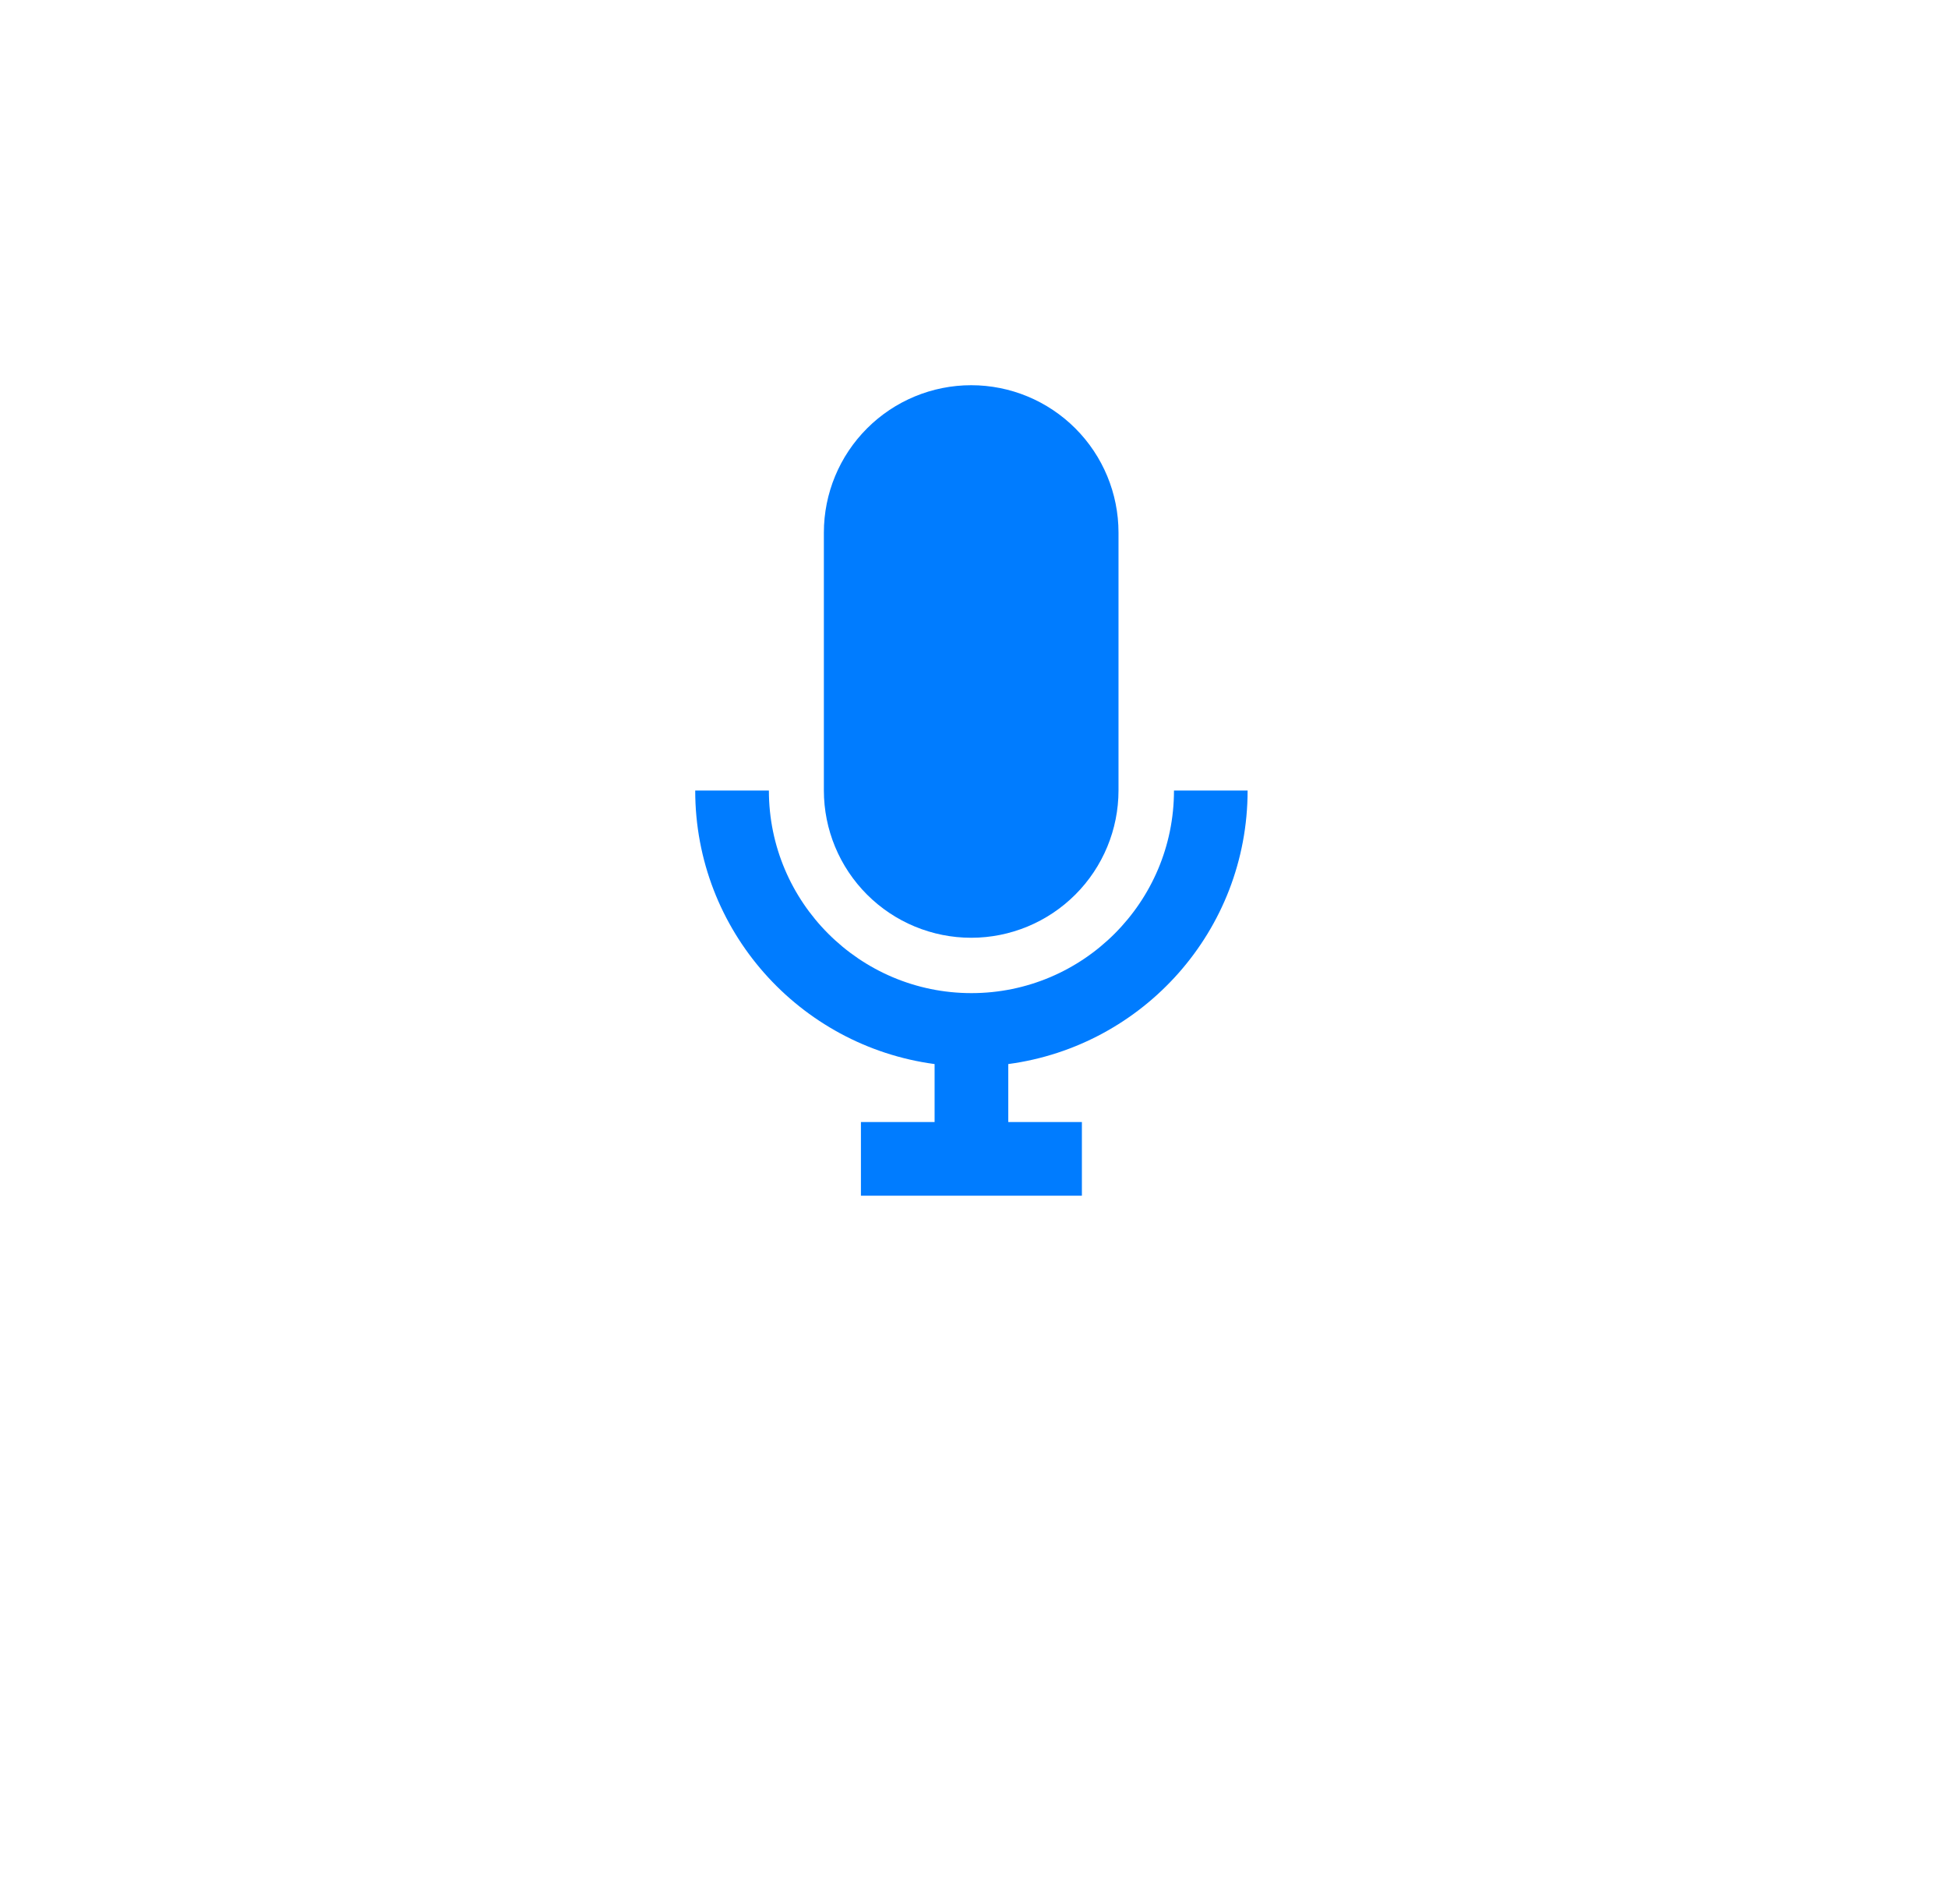
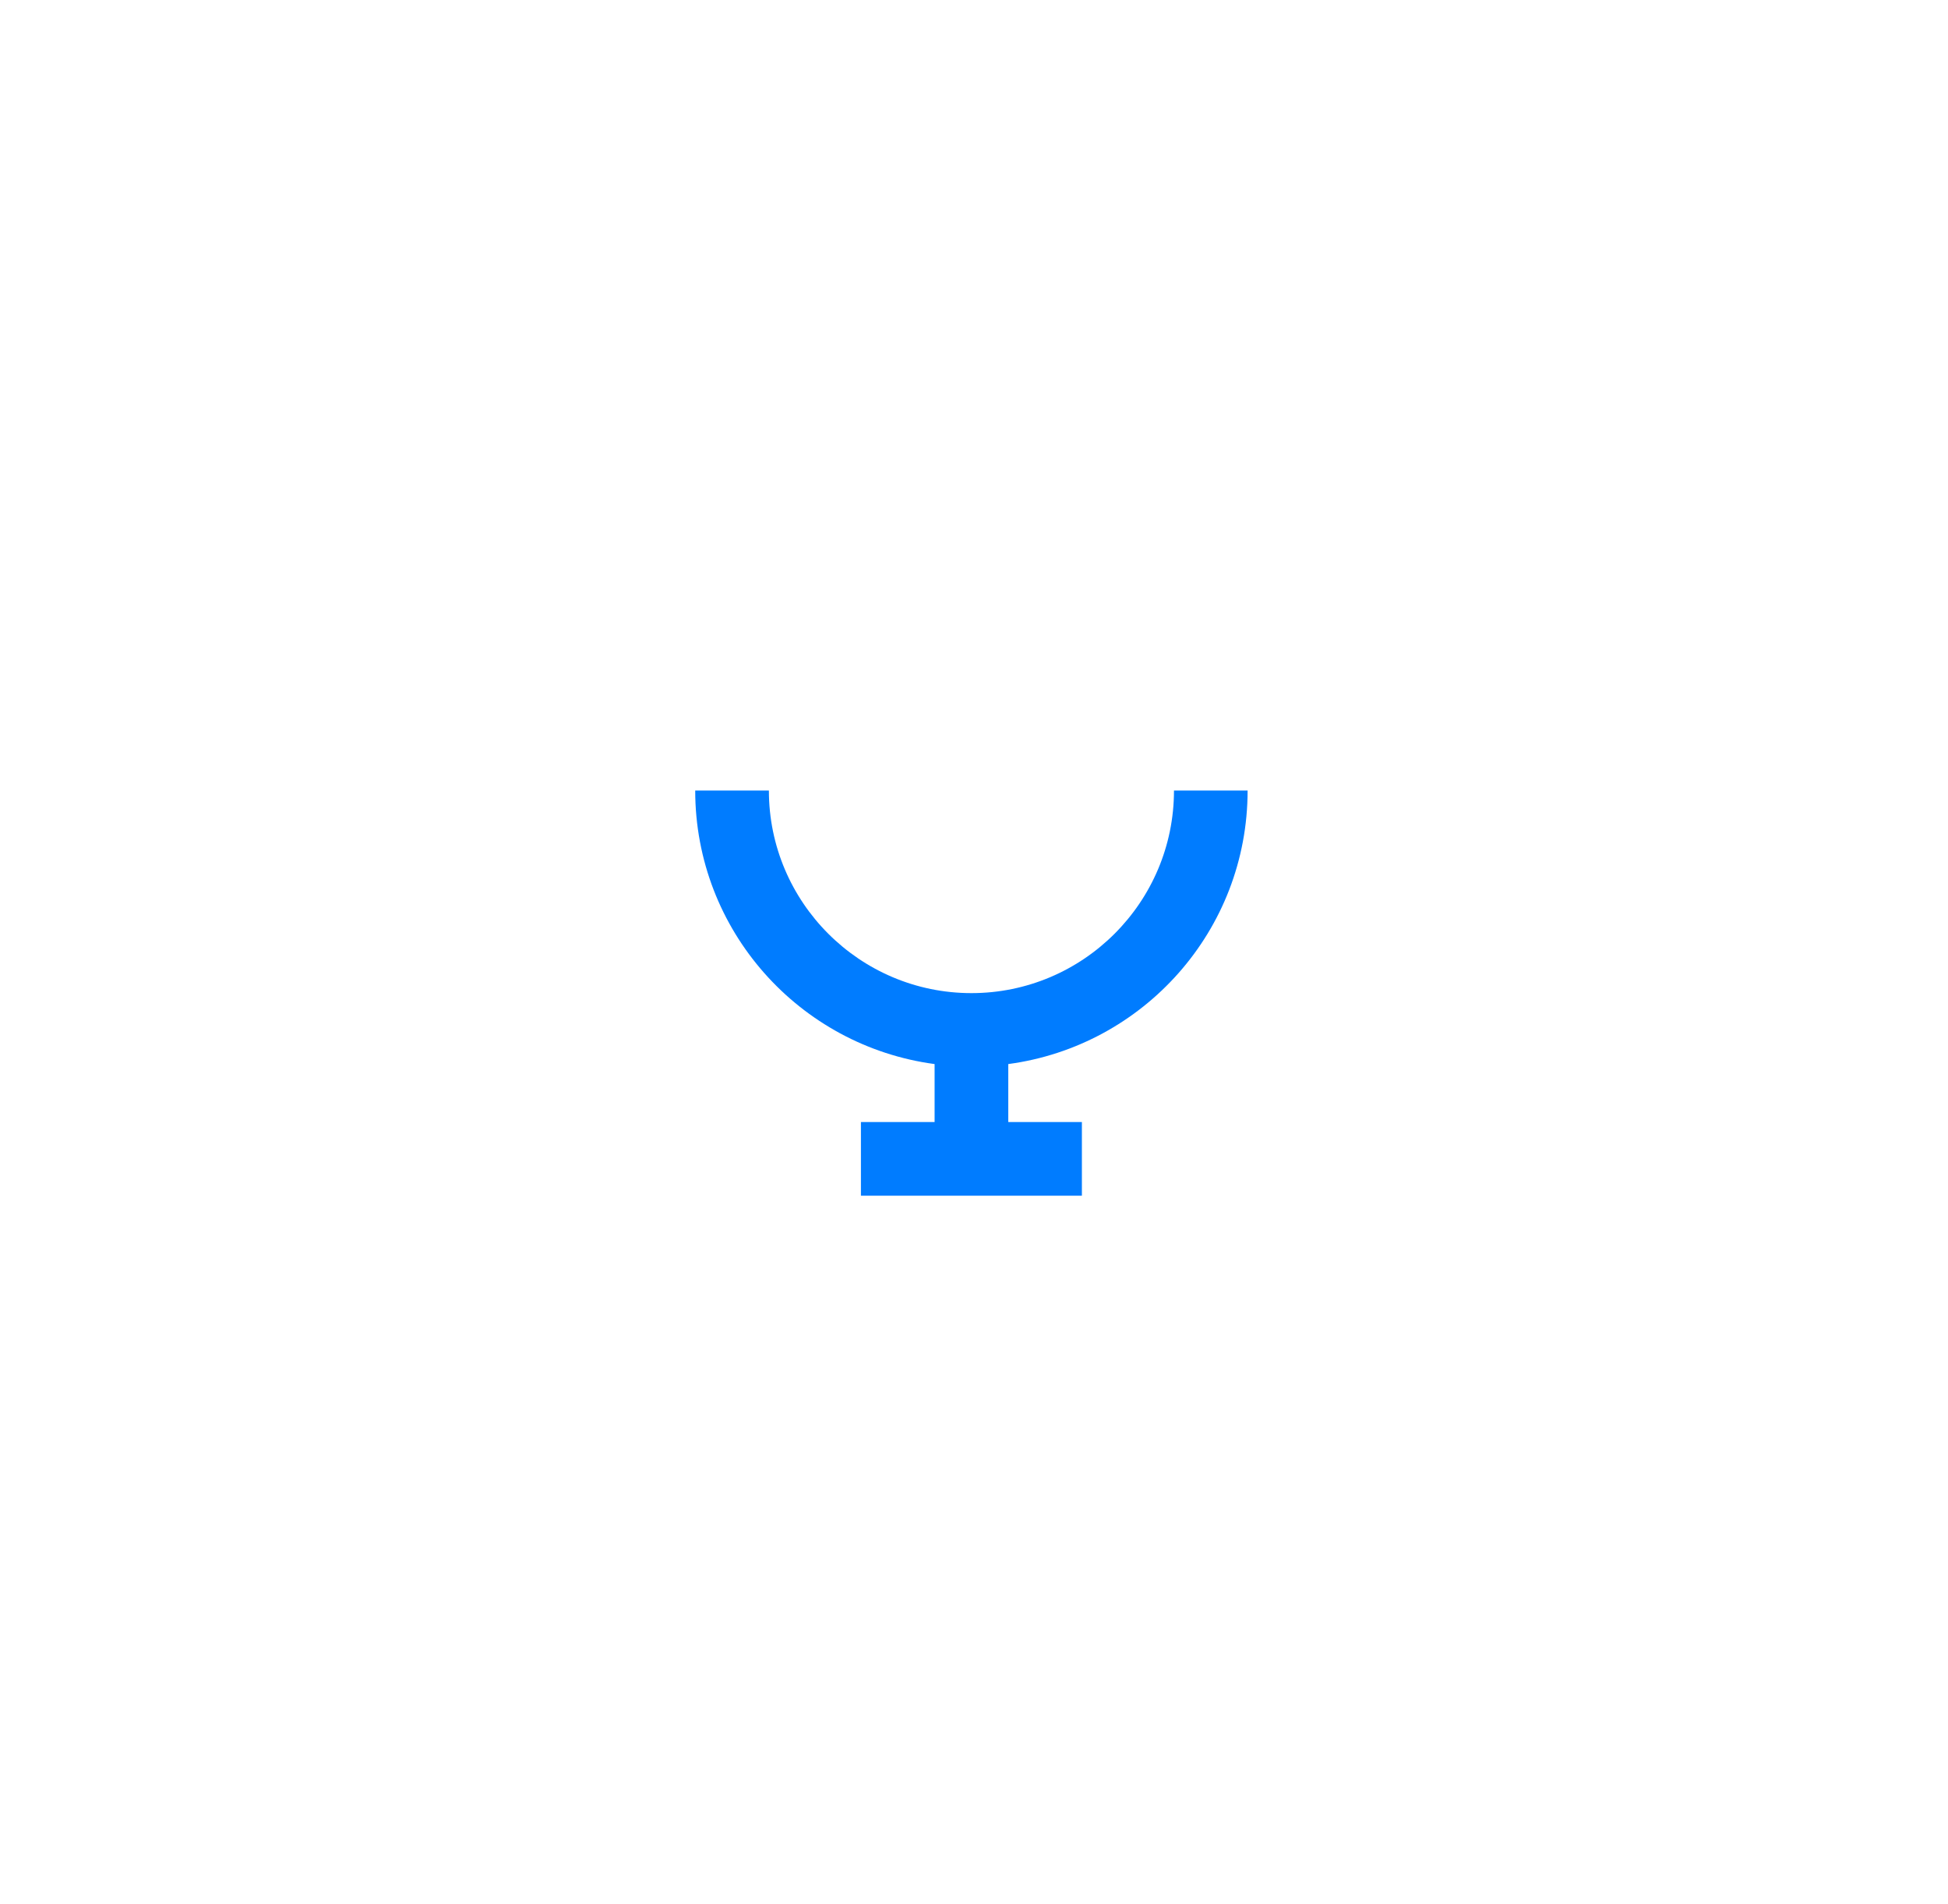
<svg xmlns="http://www.w3.org/2000/svg" width="44" height="43" viewBox="0 0 44 43" fill="none">
  <g filter="url(#filter0_d_270_3903)">
    <circle cx="22" cy="18" r="15" fill="white" />
  </g>
  <path d="M28.18 17.852H26.517C26.517 20.375 24.465 22.427 21.942 22.427C19.419 22.427 17.367 20.375 17.367 17.852H15.703C15.703 21.014 18.059 23.621 21.11 24.029V25.338H19.446V27.002H24.437V25.338H22.774V24.029C25.825 23.621 28.18 21.014 28.18 17.852Z" fill="#007CFF" />
-   <path d="M21.937 21.177C22.819 21.177 23.665 20.826 24.289 20.202C24.913 19.578 25.264 18.732 25.264 17.849V12.027C25.264 11.144 24.913 10.298 24.289 9.674C23.665 9.05 22.819 8.699 21.937 8.699C21.054 8.699 20.208 9.05 19.584 9.674C18.96 10.298 18.609 11.144 18.609 12.027V17.849C18.609 18.732 18.96 19.578 19.584 20.202C20.208 20.826 21.054 21.177 21.937 21.177Z" fill="#007CFF" />
  <defs>
    <filter id="filter0_d_270_3903" x="0.79" y="0.57" width="42.42" height="42.42" filterUnits="userSpaceOnUse" color-interpolation-filters="sRGB">
      <feFlood flood-opacity="0" result="BackgroundImageFix" />
      <feColorMatrix in="SourceAlpha" type="matrix" values="0 0 0 0 0 0 0 0 0 0 0 0 0 0 0 0 0 0 127 0" result="hardAlpha" />
      <feOffset dy="3.78" />
      <feGaussianBlur stdDeviation="3.105" />
      <feComposite in2="hardAlpha" operator="out" />
      <feColorMatrix type="matrix" values="0 0 0 0 0.11 0 0 0 0 0.145 0 0 0 0 0.173 0 0 0 0.1 0" />
      <feBlend mode="normal" in2="BackgroundImageFix" result="effect1_dropShadow_270_3903" />
      <feBlend mode="normal" in="SourceGraphic" in2="effect1_dropShadow_270_3903" result="shape" />
    </filter>
  </defs>
</svg>